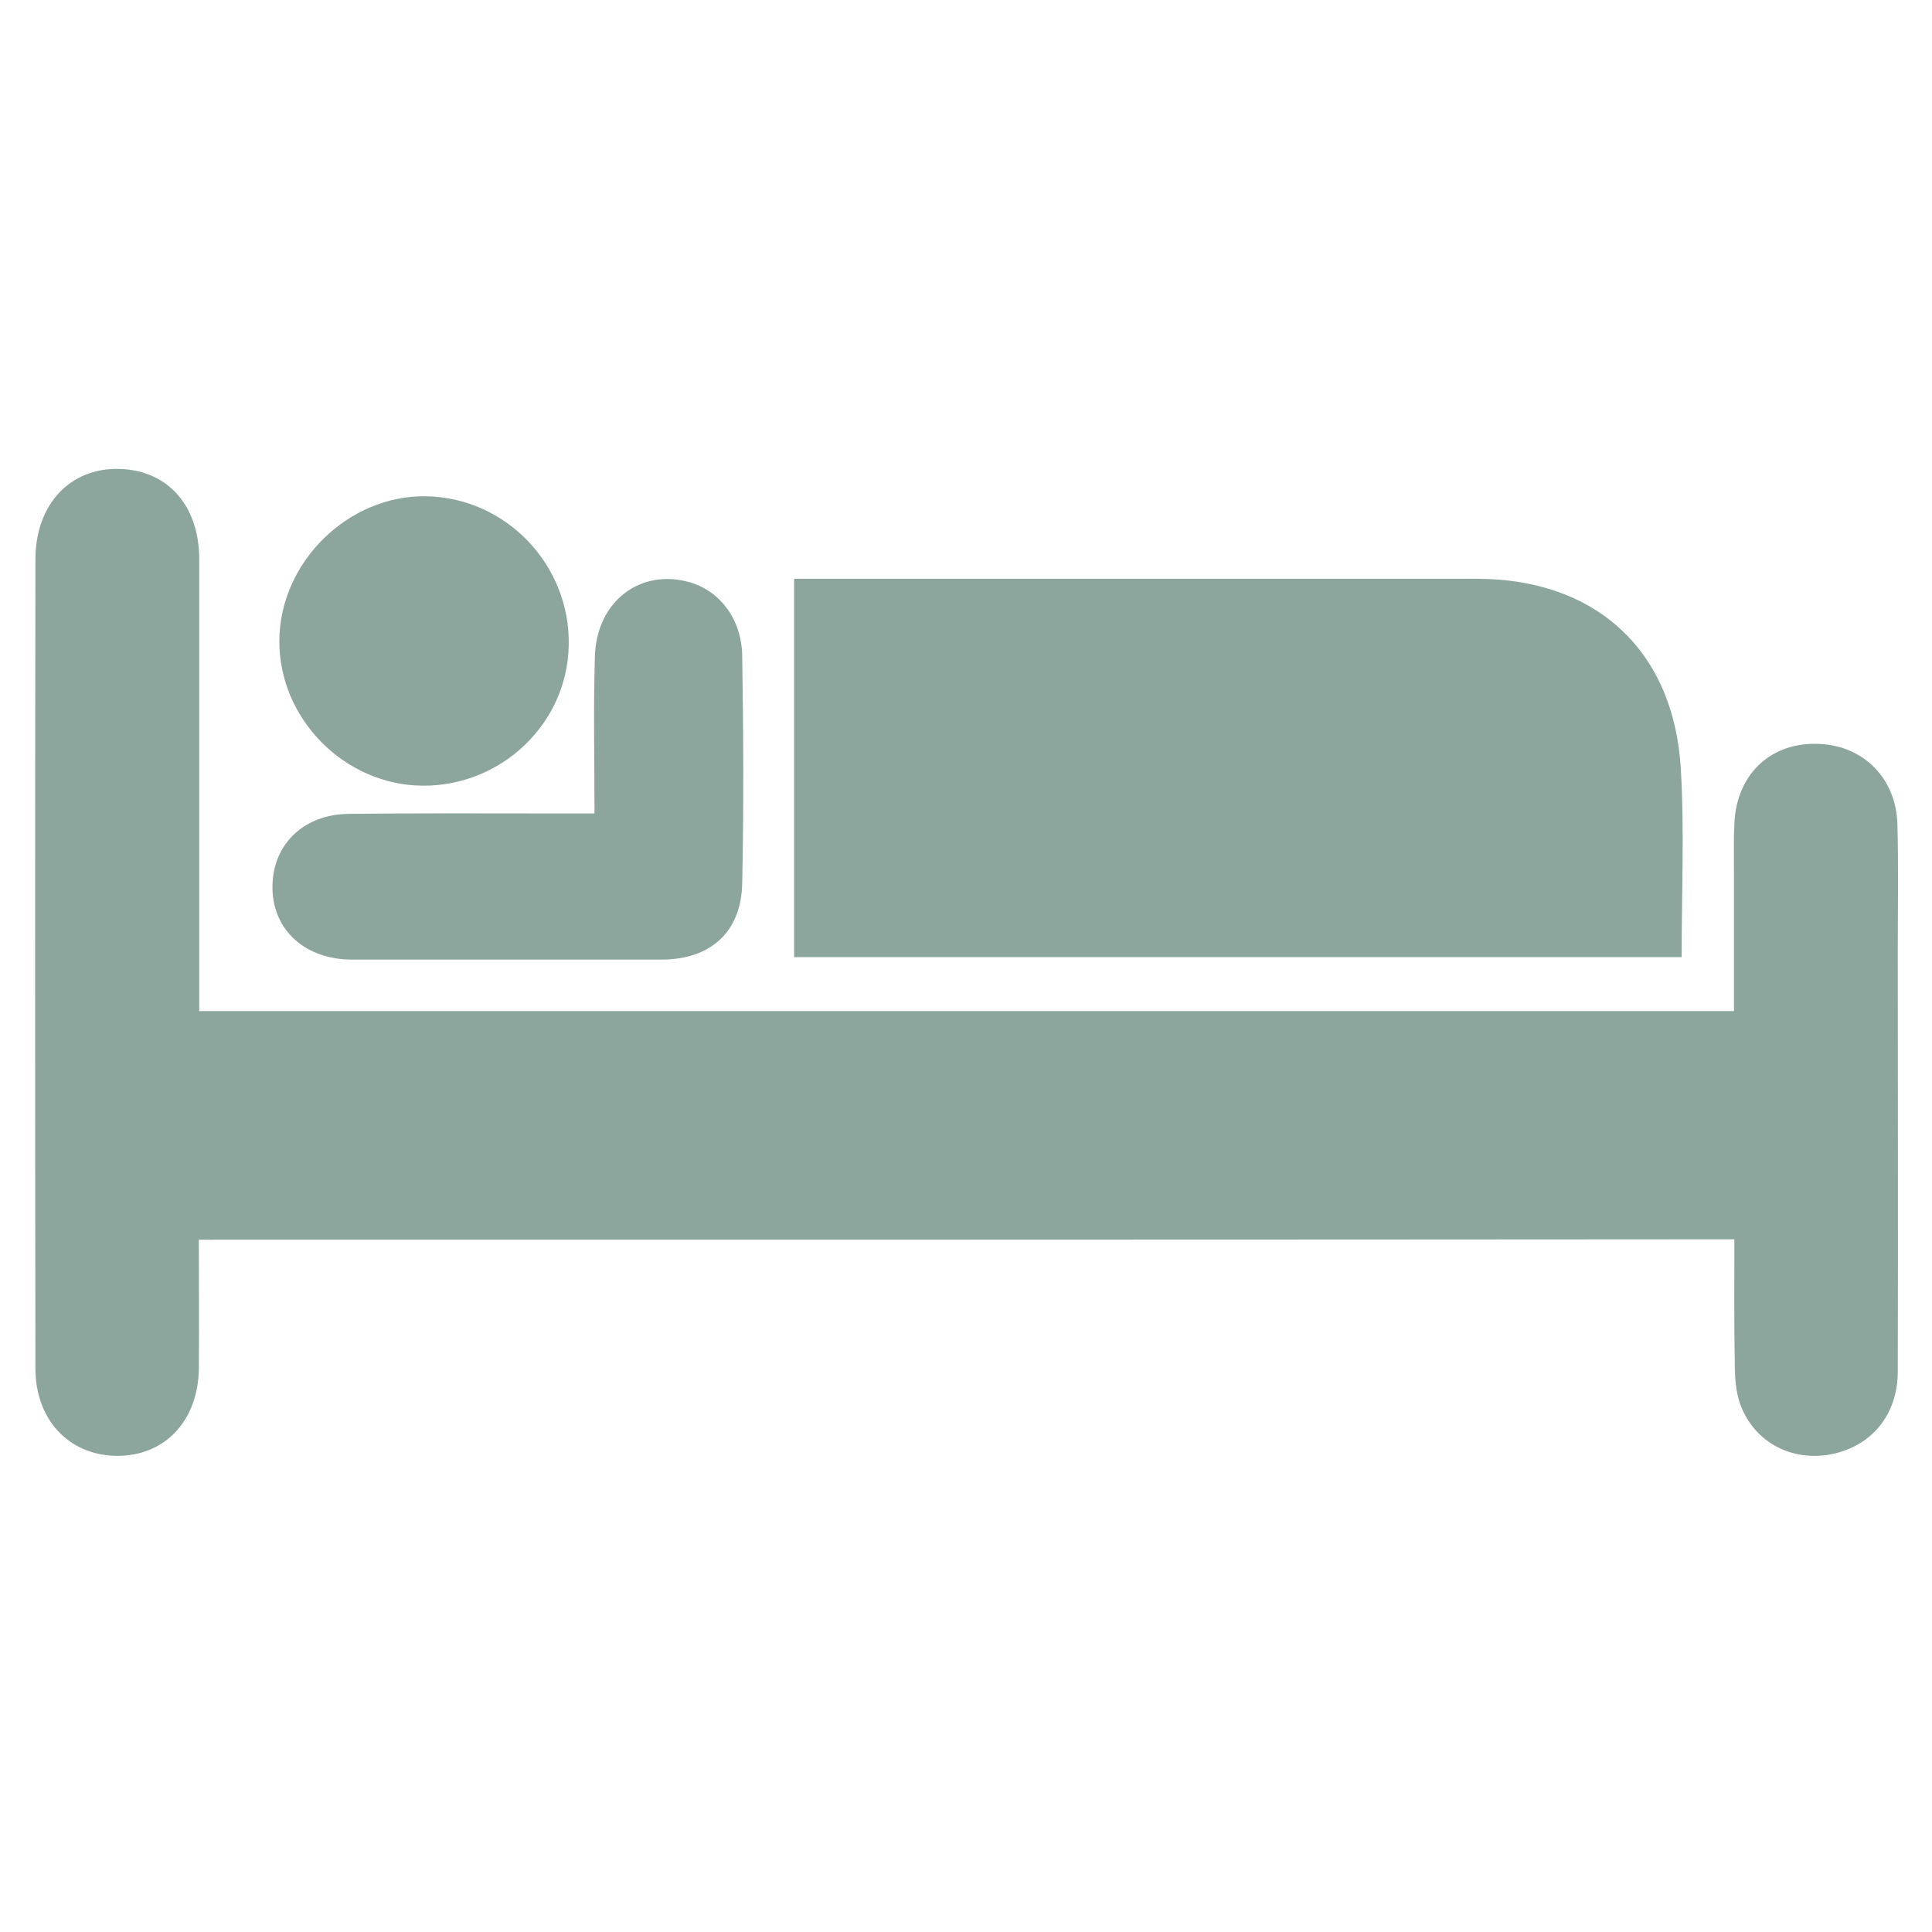
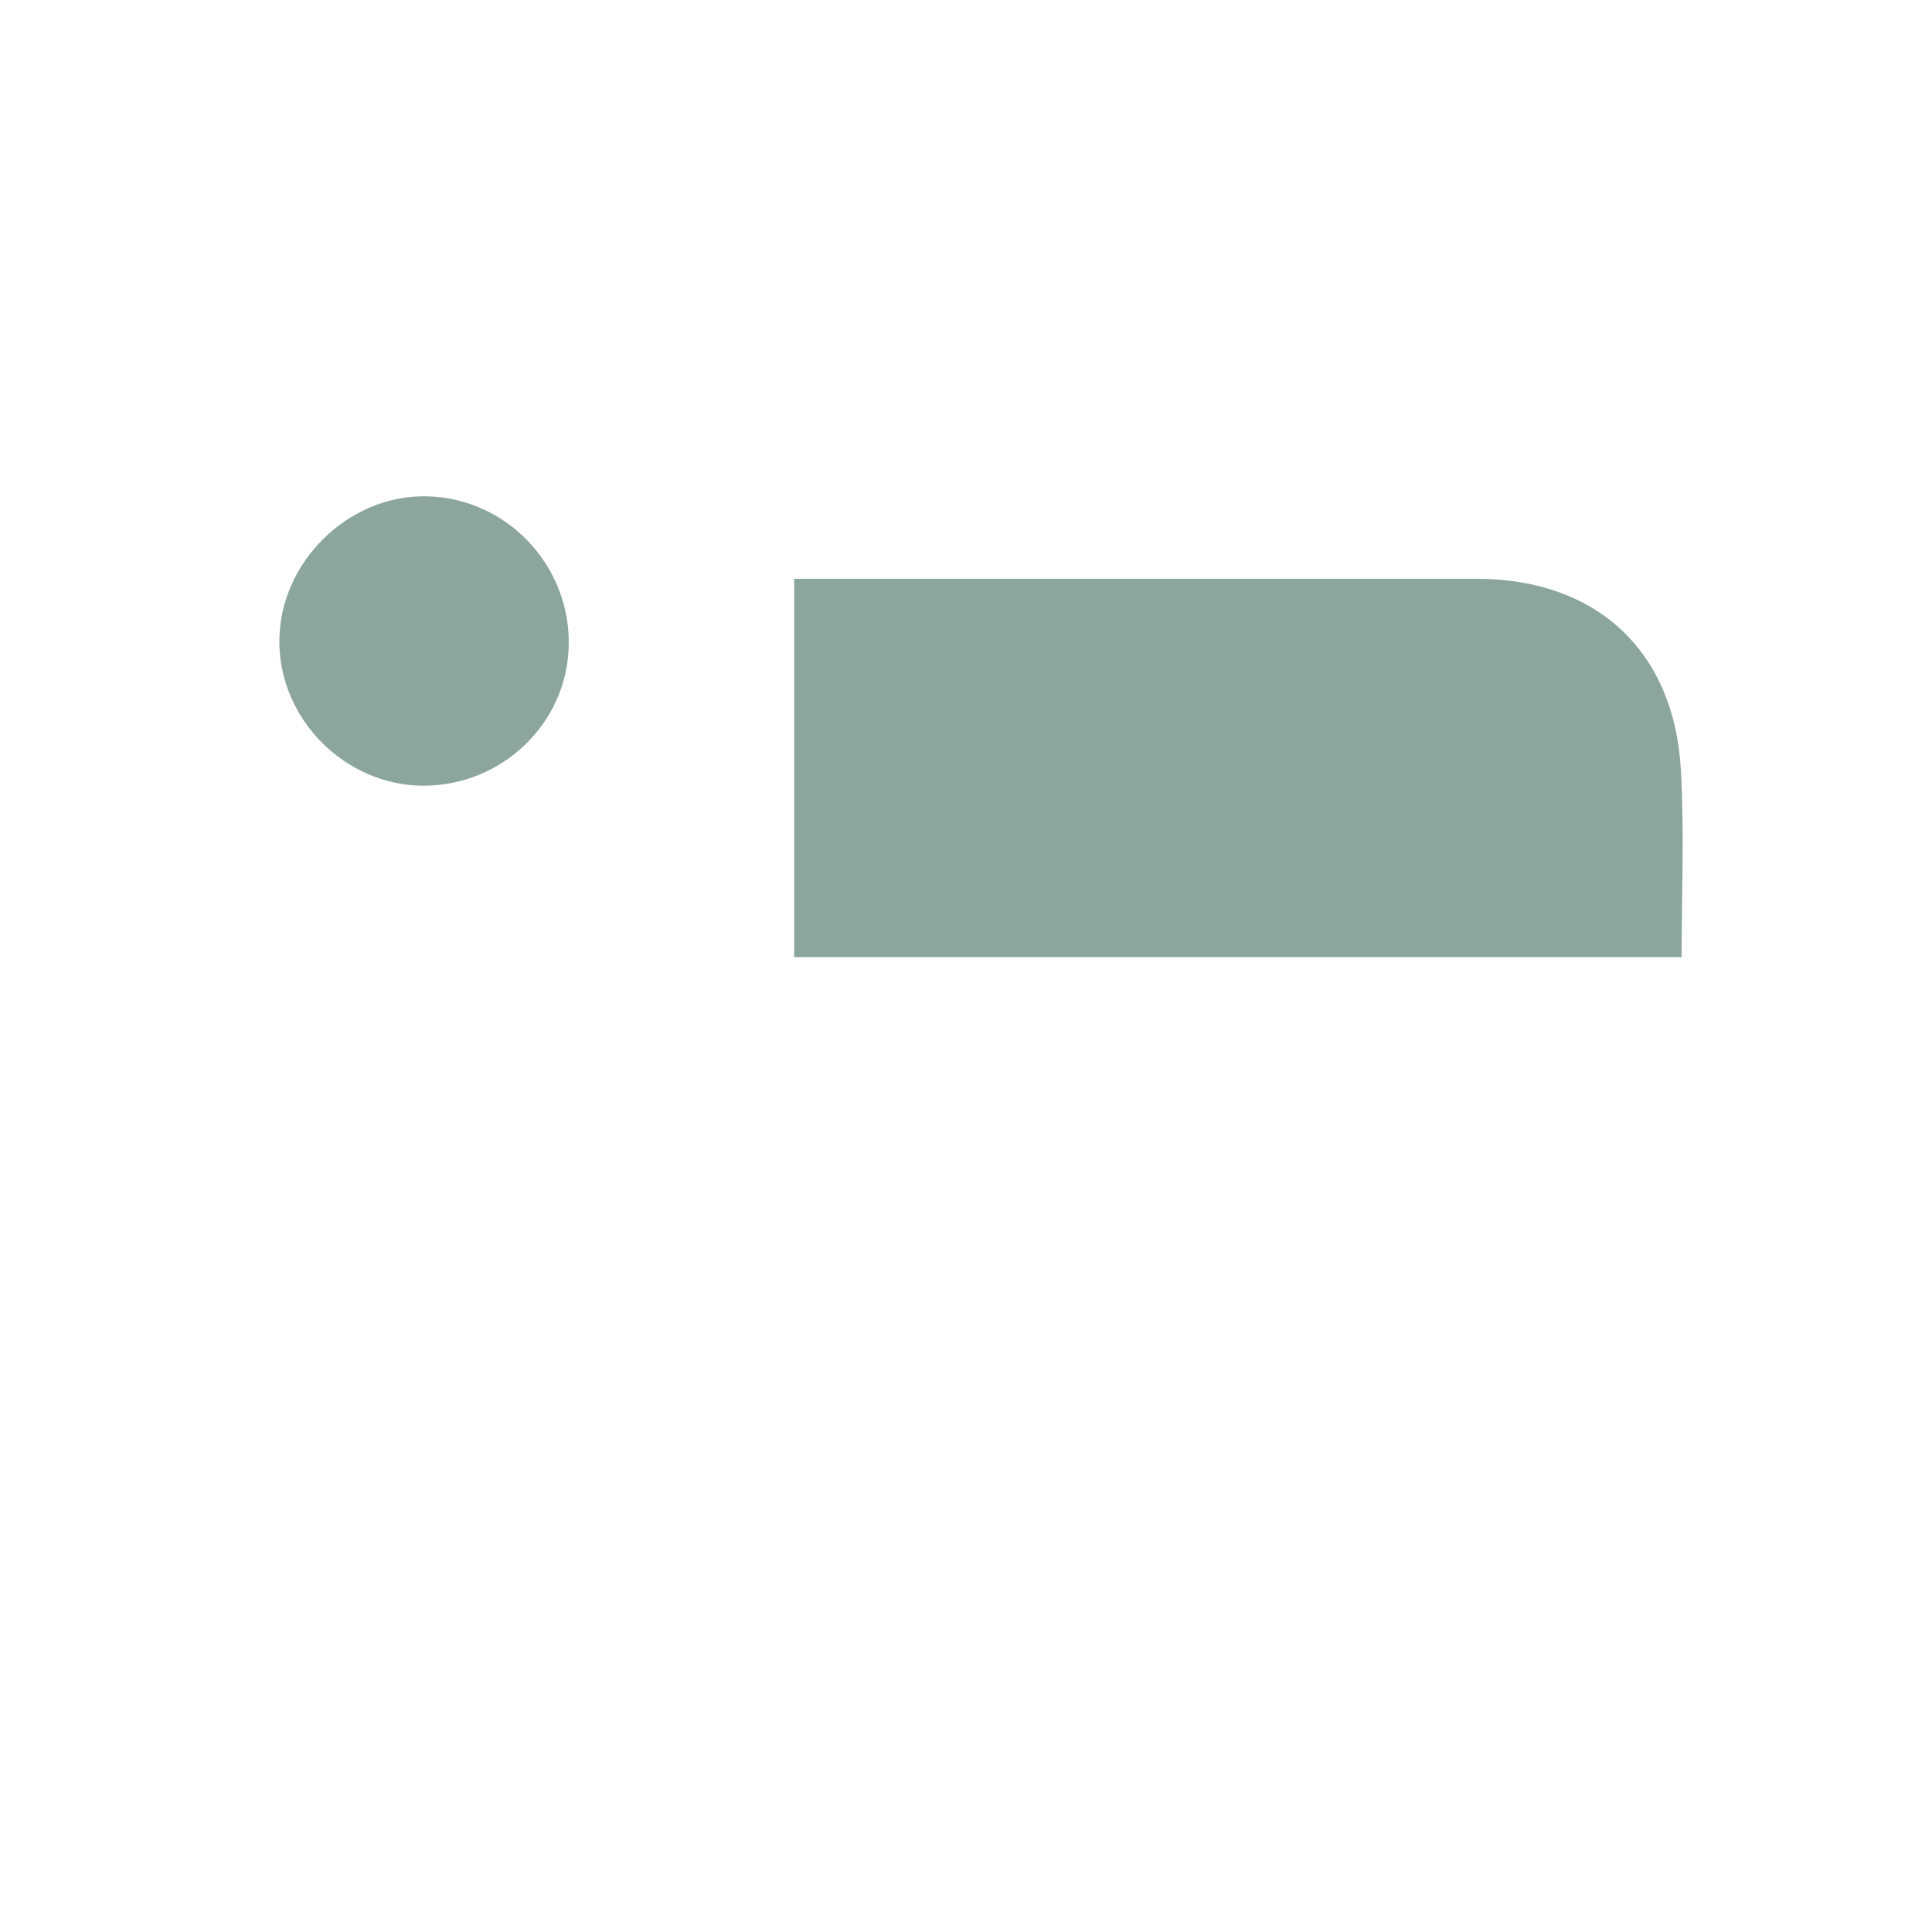
<svg xmlns="http://www.w3.org/2000/svg" version="1.1" id="Ebene_1" x="0px" y="0px" viewBox="0 0 48 48" style="enable-background:new 0 0 48 48;" xml:space="preserve">
  <style type="text/css">
	.st0{fill-rule:evenodd;clip-rule:evenodd;fill:#8DA69D;}
</style>
  <g>
-     <path class="st0" d="M4.94,30.8c0,1.09,0.01,2.14,0,3.19c-0.01,1.31-0.85,2.2-2.06,2.18c-1.17-0.02-2-0.9-2-2.17   c-0.01-6.7-0.01-13.4,0-20.1c0-1.37,0.86-2.28,2.08-2.25c1.2,0.03,1.99,0.9,1.99,2.25c0,3.46,0,6.92,0,10.37c0,0.26,0,0.52,0,0.85   c12.71,0,25.37,0,38.13,0c0-1.17,0-2.34,0-3.51c0-0.38-0.01-0.77,0.01-1.15c0.05-1.19,0.86-1.99,2.01-1.98c1.14,0,2,0.81,2.04,1.98   c0.03,1.06,0.01,2.11,0.01,3.17c0,3.48,0.01,6.96,0,10.44c0,1.08-0.65,1.86-1.65,2.06c-0.98,0.19-1.91-0.29-2.26-1.23   c-0.12-0.33-0.14-0.7-0.14-1.06c-0.02-1-0.01-2.01-0.01-3.05C30.34,30.8,17.68,30.8,4.94,30.8z" />
    <path class="st0" d="M19.73,23.78c0-2.9,0-5.78,0-8.66c0-0.21,0-0.43,0-0.74c0.34,0,0.62,0,0.9,0c5.35,0,10.71,0,16.06,0   c2.96,0,4.9,1.78,5.07,4.73c0.09,1.53,0.02,3.07,0.02,4.67C34.45,23.78,27.15,23.78,19.73,23.78z" />
-     <path class="st0" d="M14.77,20.21c0-1.36-0.03-2.63,0.01-3.9c0.04-1.38,1.14-2.2,2.37-1.84c0.74,0.22,1.27,0.91,1.29,1.81   c0.03,1.89,0.04,3.79,0,5.68c-0.03,1.2-0.79,1.88-2,1.88c-2.57,0-5.13,0-7.7,0c-1.14,0-1.94-0.71-1.97-1.74   c-0.03-1.08,0.74-1.87,1.9-1.88c1.73-0.02,3.45-0.01,5.18-0.01C14.11,20.21,14.37,20.21,14.77,20.21z" />
    <path class="st0" d="M10.49,19.52c-1.94-0.02-3.56-1.67-3.55-3.6c0.01-1.96,1.72-3.63,3.66-3.59c1.98,0.04,3.57,1.71,3.53,3.7   C14.1,17.97,12.46,19.54,10.49,19.52z" />
  </g>
</svg>